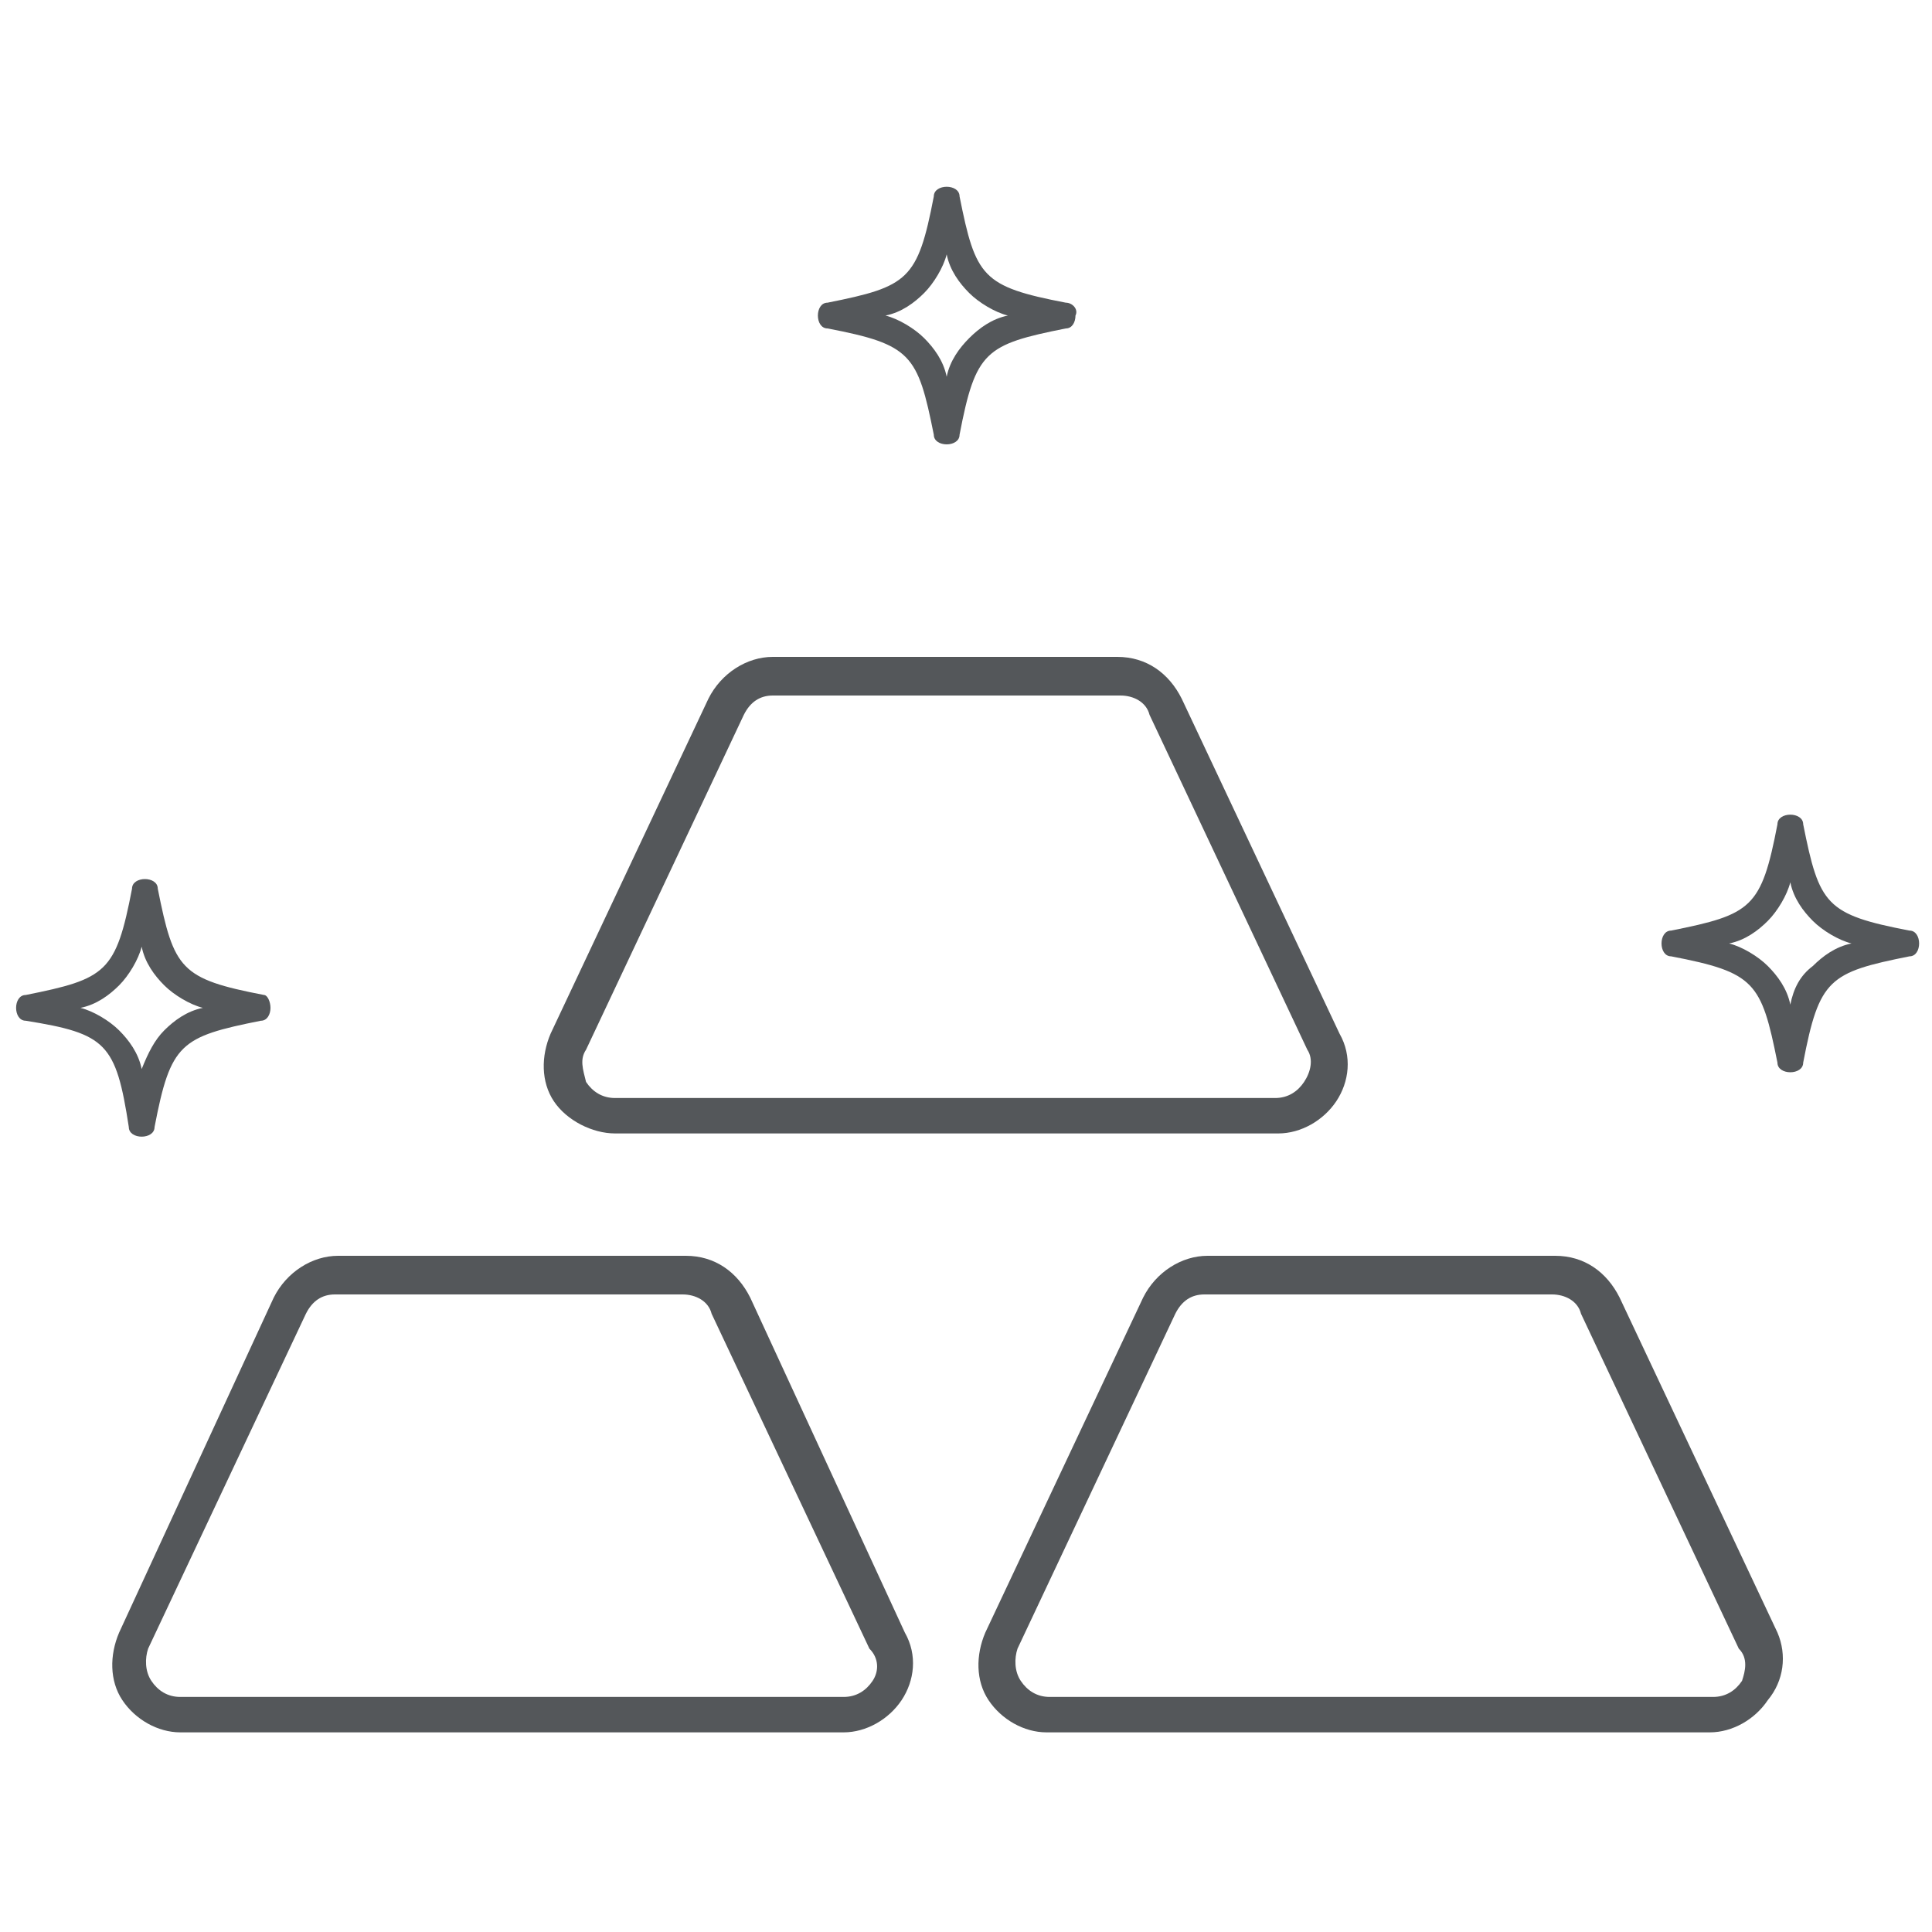
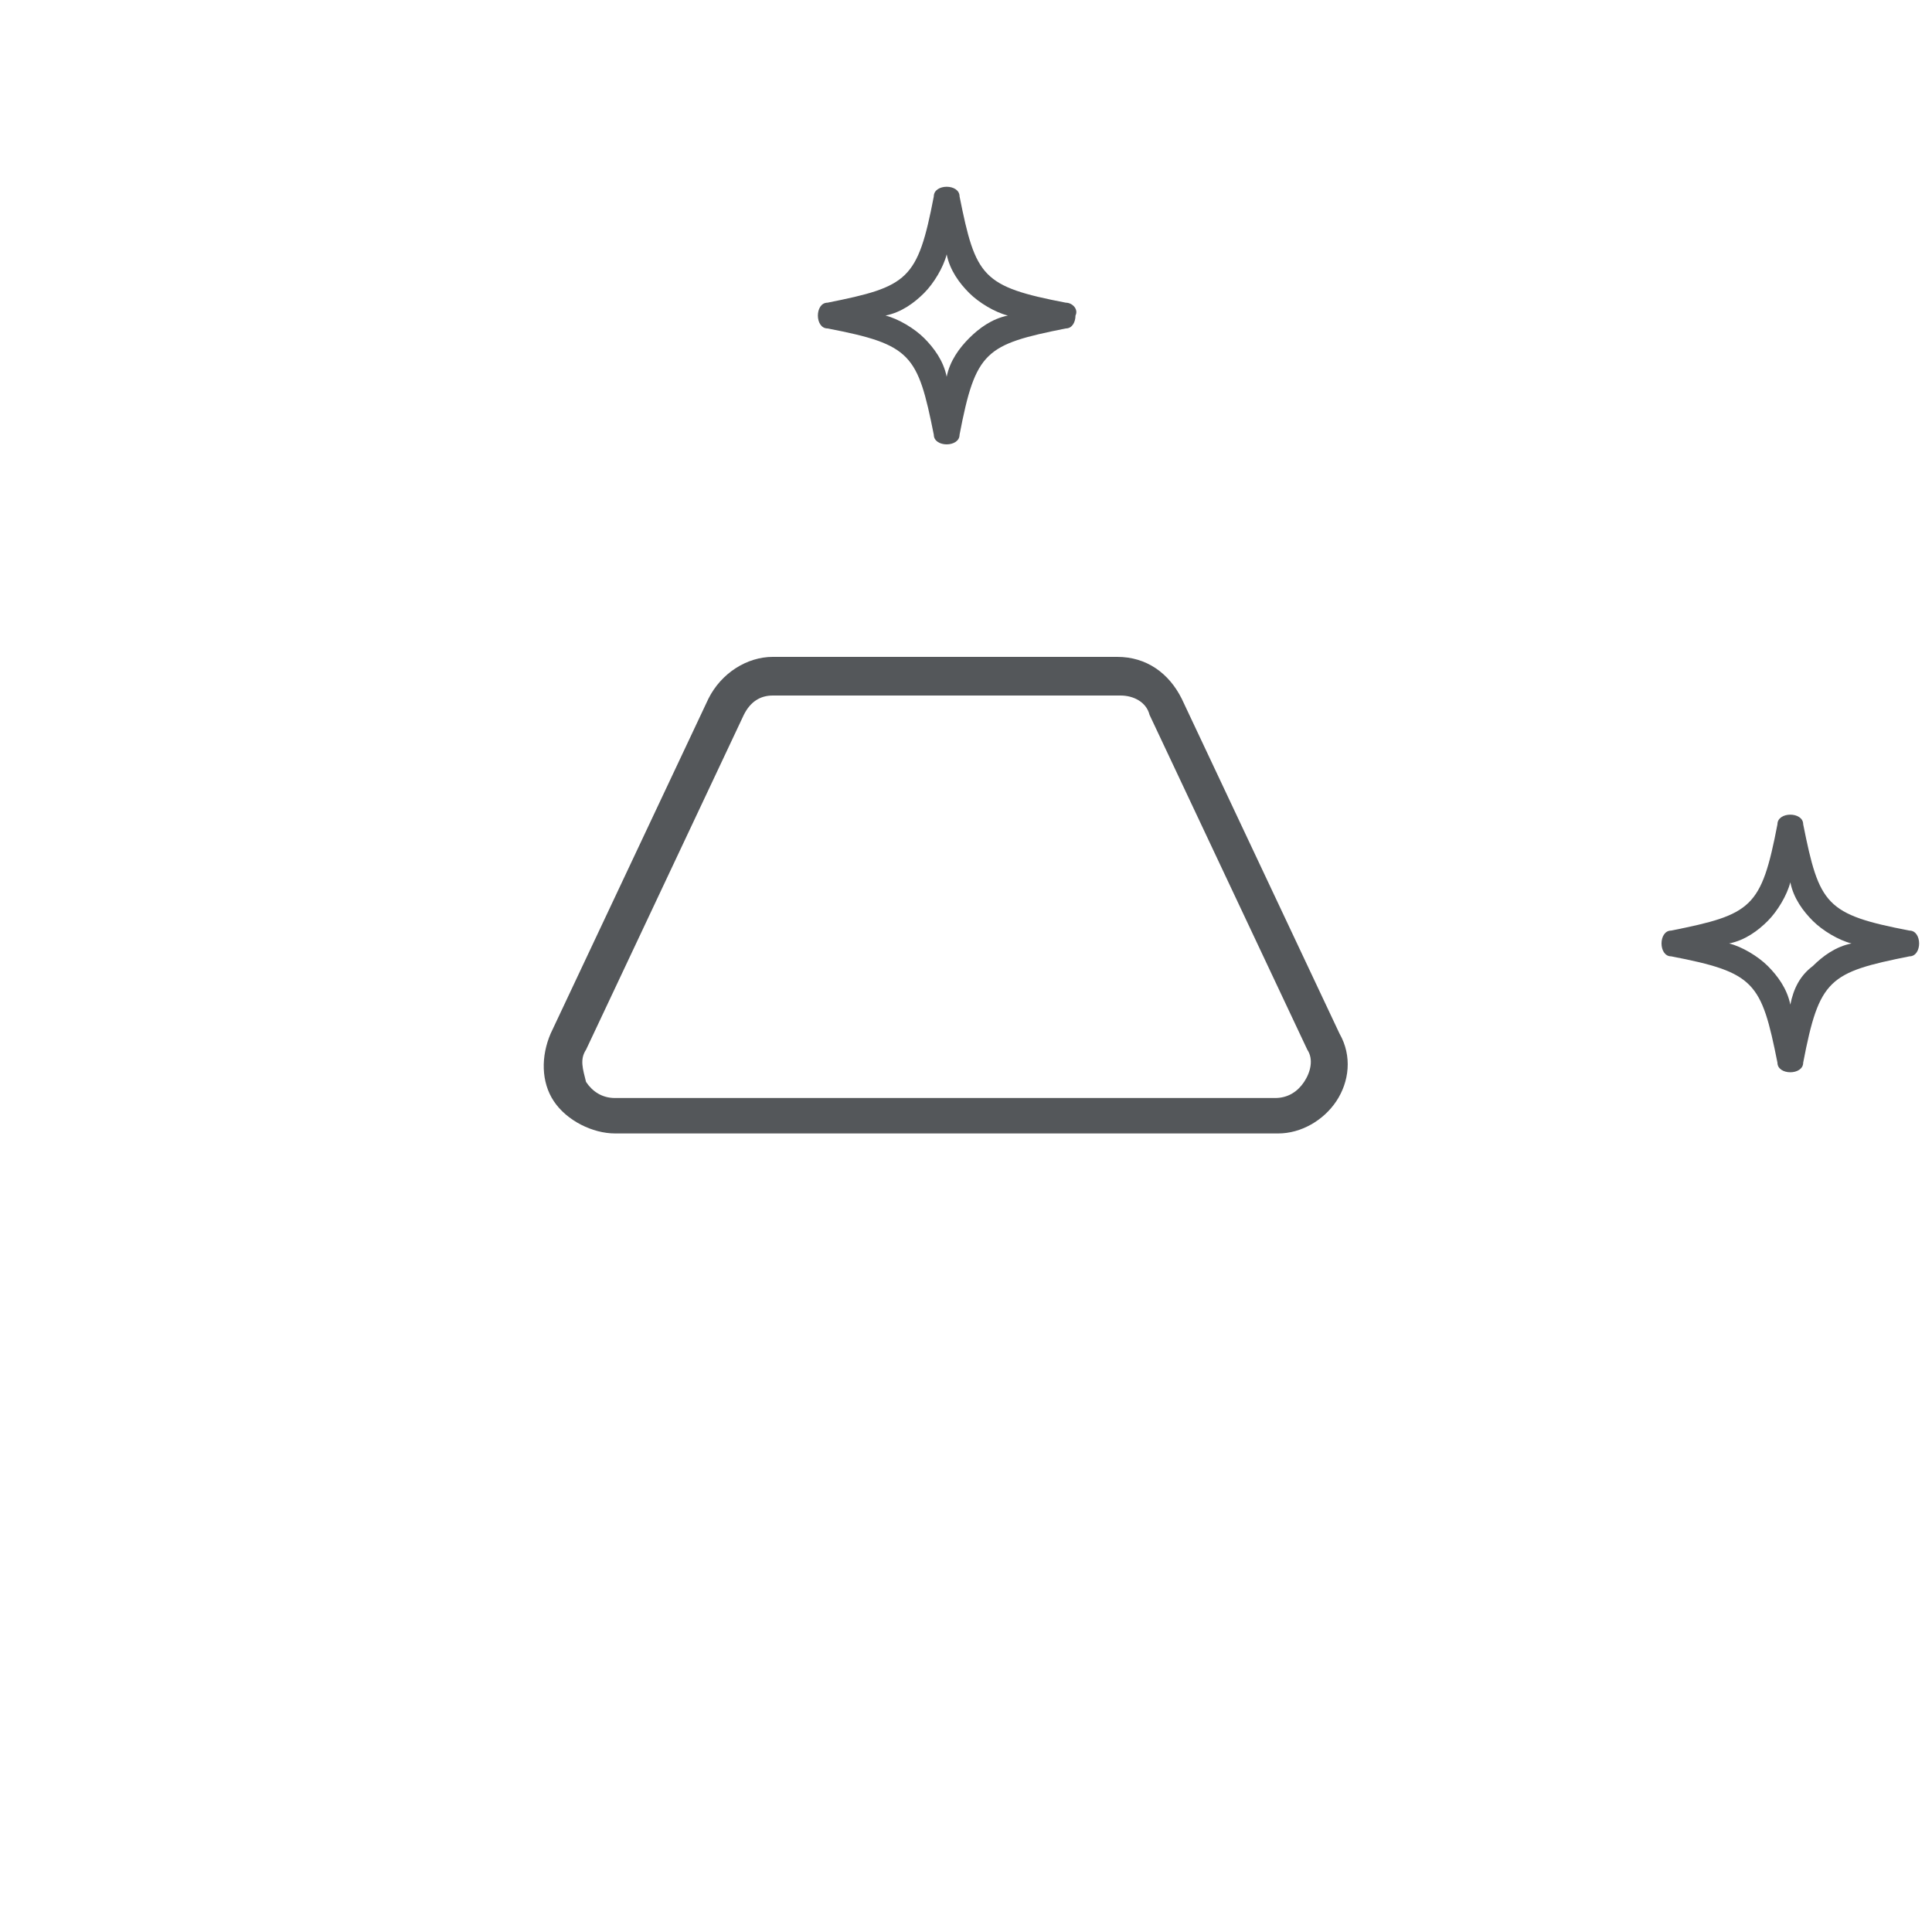
<svg xmlns="http://www.w3.org/2000/svg" version="1.1" x="0px" y="0px" viewBox="0 0 60 60" style="enable-background:new 0 0 60 60;" xml:space="preserve">
  <style type="text/css">
	.st0{fill:#54575A;}
	.st1{fill:#54575A;stroke:#FFFFFF;stroke-width:0.25;stroke-miterlimit:10;}
	.st2{fill:none;stroke:#54575A;stroke-linecap:round;stroke-linejoin:round;stroke-miterlimit:10;}
	.st3{fill:#54575A;stroke:#FFFFFF;stroke-width:0.75;stroke-miterlimit:10;}
	.st4{fill:none;stroke:#EDDCD2;stroke-width:2;stroke-miterlimit:10;}
	.st5{fill:#54575A;stroke:#FFFFFF;stroke-width:0.5;stroke-miterlimit:10;}
	.st6{fill:#54575A;stroke:#FFFFFF;stroke-width:0.6;stroke-miterlimit:10;}
	.st7{fill:none;stroke:#54575A;stroke-width:0.8;stroke-linecap:round;stroke-linejoin:round;stroke-miterlimit:10;}
	.st8{fill:#54575A;stroke:#FFFFFF;stroke-miterlimit:10;}
	.st9{clip-path:url(#SVGID_00000129926405910457189030000007504341720550770605_);}
	.st10{fill:#54575A;stroke:#FFFFFF;stroke-width:0.35;stroke-miterlimit:10;}
	.st11{fill:none;stroke:#54575A;stroke-width:1.1;stroke-linecap:round;stroke-linejoin:round;stroke-miterlimit:10;}
	.st12{clip-path:url(#SVGID_00000080172078515094089610000006244027113232366474_);}
	.st13{fill:#FFFFFF;}
	.st14{fill:none;}
	.st15{display:none;}
	.st16{display:inline;}
	.st17{fill:#54575A;stroke:#FFFFFF;stroke-width:1.5;stroke-miterlimit:10;}
	.st18{display:inline;fill:#54575A;}
	.st19{display:inline;fill:#54575A;stroke:#FFFFFF;stroke-miterlimit:10;}
	.st20{display:inline;fill:#54575A;stroke:#FFFFFF;stroke-width:0.25;stroke-miterlimit:10;}
</style>
  <g id="Layer_1">
    <g>
      <path class="st0" d="M33.1,9.4c-2.6-0.5-2.8-0.8-3.3-3.3c0-0.2-0.2-0.3-0.4-0.3c-0.2,0-0.4,0.1-0.4,0.3c-0.5,2.6-0.8,2.8-3.3,3.3    c-0.2,0-0.3,0.2-0.3,0.4c0,0.2,0.1,0.4,0.3,0.4c2.6,0.5,2.8,0.8,3.3,3.3c0,0.2,0.2,0.3,0.4,0.3c0.2,0,0.4-0.1,0.4-0.3    c0.5-2.6,0.8-2.8,3.3-3.3c0.2,0,0.3-0.2,0.3-0.4C33.5,9.6,33.3,9.4,33.1,9.4L33.1,9.4z M29.4,11.7c-0.1-0.5-0.4-0.9-0.7-1.2    c-0.3-0.3-0.8-0.6-1.2-0.7c0.5-0.1,0.9-0.4,1.2-0.7c0.3-0.3,0.6-0.8,0.7-1.2c0.1,0.5,0.4,0.9,0.7,1.2c0.3,0.3,0.8,0.6,1.2,0.7    c-0.5,0.1-0.9,0.4-1.2,0.7C29.8,10.8,29.5,11.2,29.4,11.7L29.4,11.7z" />
      <path class="st0" d="M59.3,28.9c-2.6-0.5-2.8-0.8-3.3-3.3c0-0.2-0.2-0.3-0.4-0.3c-0.2,0-0.4,0.1-0.4,0.3c-0.5,2.6-0.8,2.8-3.3,3.3    c-0.2,0-0.3,0.2-0.3,0.4s0.1,0.4,0.3,0.4c2.6,0.5,2.8,0.8,3.3,3.3c0,0.2,0.2,0.3,0.4,0.3c0.2,0,0.4-0.1,0.4-0.3    c0.5-2.6,0.8-2.8,3.3-3.3c0.2,0,0.3-0.2,0.3-0.4S59.5,28.9,59.3,28.9L59.3,28.9z M55.6,31.2c-0.1-0.5-0.4-0.9-0.7-1.2    c-0.3-0.3-0.8-0.6-1.2-0.7c0.5-0.1,0.9-0.4,1.2-0.7c0.3-0.3,0.6-0.8,0.7-1.2c0.1,0.5,0.4,0.9,0.7,1.2c0.3,0.3,0.8,0.6,1.2,0.7    c-0.5,0.1-0.9,0.4-1.2,0.7C55.9,30.3,55.7,30.7,55.6,31.2L55.6,31.2z" />
-       <path class="st0" d="M8.2,30.9c-2.6-0.5-2.8-0.8-3.3-3.3c0-0.2-0.2-0.3-0.4-0.3c-0.2,0-0.4,0.1-0.4,0.3c-0.5,2.6-0.8,2.8-3.3,3.3    c-0.2,0-0.3,0.2-0.3,0.4c0,0.2,0.1,0.4,0.3,0.4C3.3,32.1,3.6,32.4,4,35c0,0.2,0.2,0.3,0.4,0.3c0.2,0,0.4-0.1,0.4-0.3    c0.5-2.6,0.8-2.8,3.3-3.3c0.2,0,0.3-0.2,0.3-0.4S8.3,30.9,8.2,30.9L8.2,30.9z M4.4,33.2c-0.1-0.5-0.4-0.9-0.7-1.2    c-0.3-0.3-0.8-0.6-1.2-0.7c0.5-0.1,0.9-0.4,1.2-0.7c0.3-0.3,0.6-0.8,0.7-1.2c0.1,0.5,0.4,0.9,0.7,1.2c0.3,0.3,0.8,0.6,1.2,0.7    c-0.5,0.1-0.9,0.4-1.2,0.7C4.8,32.3,4.6,32.7,4.4,33.2L4.4,33.2z" />
      <path class="st0" d="M19.1,35.2h20.6c0.7,0,1.4-0.4,1.8-1c0.4-0.6,0.5-1.4,0.1-2.1l-4.9-10.4c-0.4-0.8-1.1-1.3-2-1.3H24    c-0.8,0-1.6,0.5-2,1.3l-4.9,10.4c-0.3,0.7-0.3,1.5,0.1,2.1S18.4,35.2,19.1,35.2z M18.2,32.6l4.9-10.4c0.2-0.4,0.5-0.6,0.9-0.6    l10.8,0c0.4,0,0.8,0.2,0.9,0.6l4.9,10.4c0.2,0.3,0.1,0.7-0.1,1c-0.2,0.3-0.5,0.5-0.9,0.5H19.1c-0.4,0-0.7-0.2-0.9-0.5    C18.1,33.2,18,32.9,18.2,32.6z" />
-       <path class="st0" d="M23.3,40.3c-0.4-0.8-1.1-1.3-2-1.3l-10.8,0c-0.8,0-1.6,0.5-2,1.3L3.7,50.7c-0.3,0.7-0.3,1.5,0.1,2.1    c0.4,0.6,1.1,1,1.8,1h20.6c0.7,0,1.4-0.4,1.8-1c0.4-0.6,0.5-1.4,0.1-2.1L23.3,40.3z M27.1,52.2c-0.2,0.3-0.5,0.5-0.9,0.5H5.6    c-0.4,0-0.7-0.2-0.9-0.5c-0.2-0.3-0.2-0.7-0.1-1l4.9-10.4c0.2-0.4,0.5-0.6,0.9-0.6h10.8c0.4,0,0.8,0.2,0.9,0.6l4.9,10.4    C27.3,51.5,27.3,51.9,27.1,52.2z" />
-       <path class="st0" d="M55.2,50.7l-4.9-10.4c-0.4-0.8-1.1-1.3-2-1.3H37.5c-0.8,0-1.6,0.5-2,1.3l-4.9,10.4c-0.3,0.7-0.3,1.5,0.1,2.1    c0.4,0.6,1.1,1,1.8,1h20.6c0.7,0,1.4-0.4,1.8-1C55.4,52.2,55.5,51.4,55.2,50.7z M54.1,52.2c-0.2,0.3-0.5,0.5-0.9,0.5H32.6    c-0.4,0-0.7-0.2-0.9-0.5c-0.2-0.3-0.2-0.7-0.1-1l4.9-10.4c0.2-0.4,0.5-0.6,0.9-0.6h10.8c0.4,0,0.8,0.2,0.9,0.6l4.9,10.4    C54.3,51.5,54.2,51.9,54.1,52.2z" />
    </g>
  </g>
  <g id="Layer_4">
</g>
  <g id="Layer_3" class="st15">
</g>
  <g id="Layer_2" class="st15">
</g>
</svg>